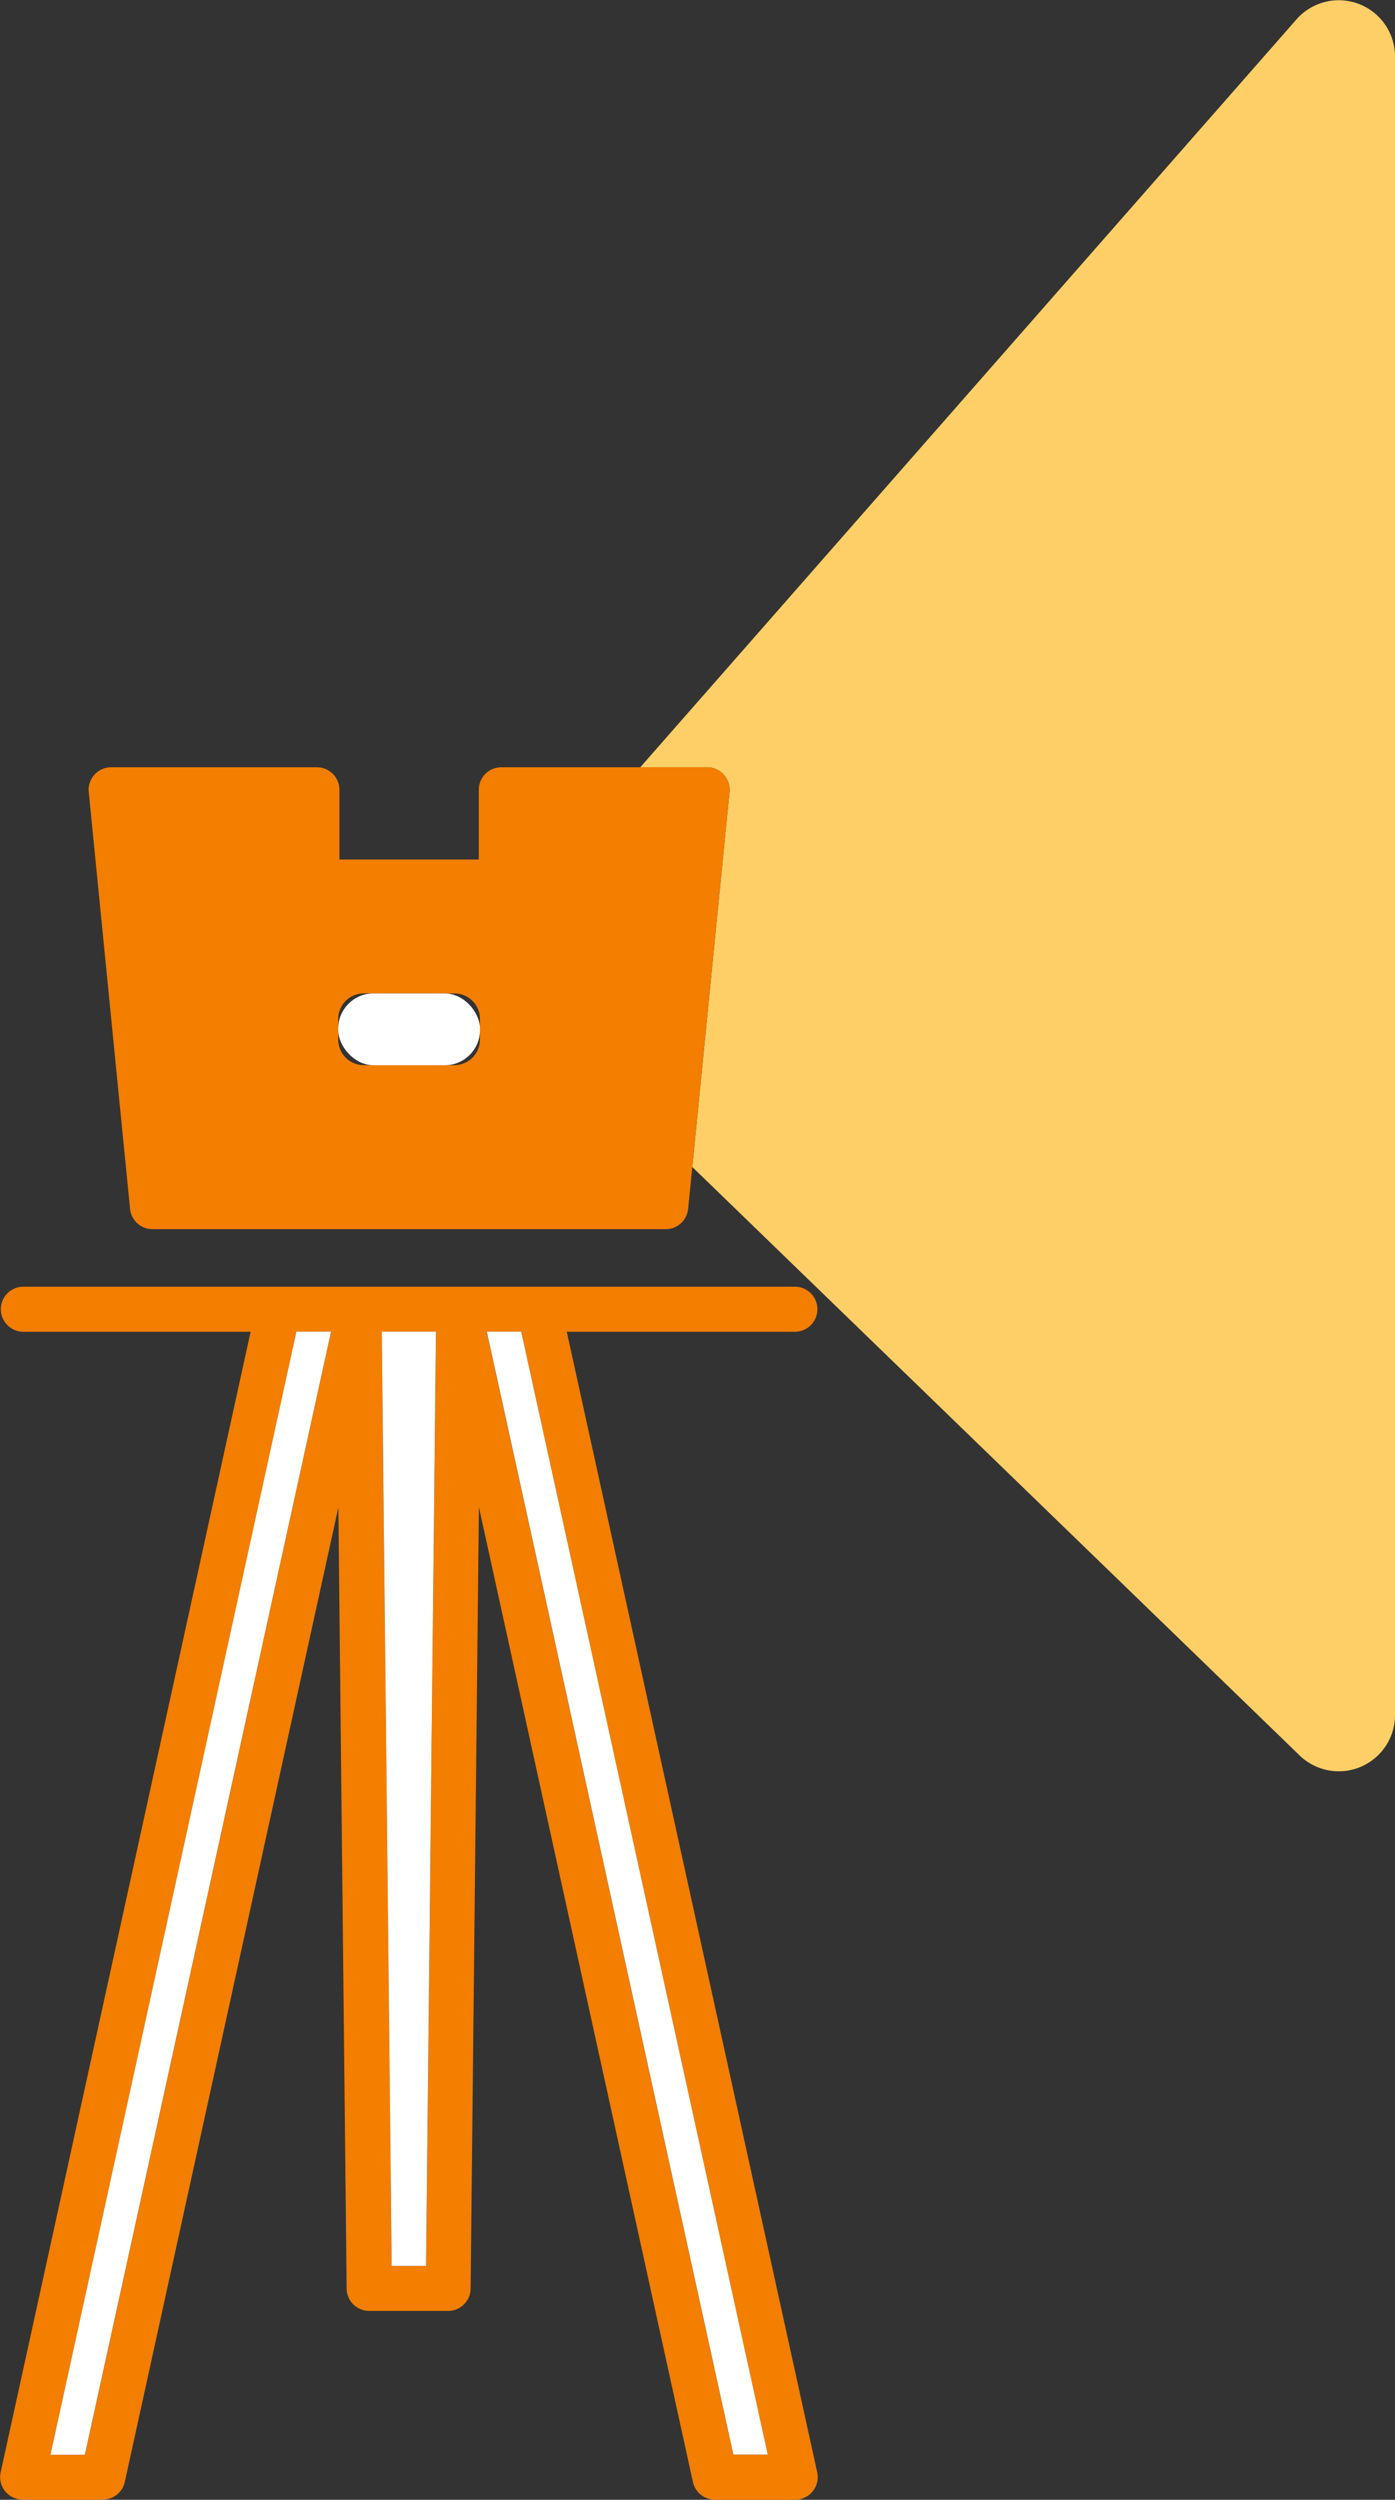
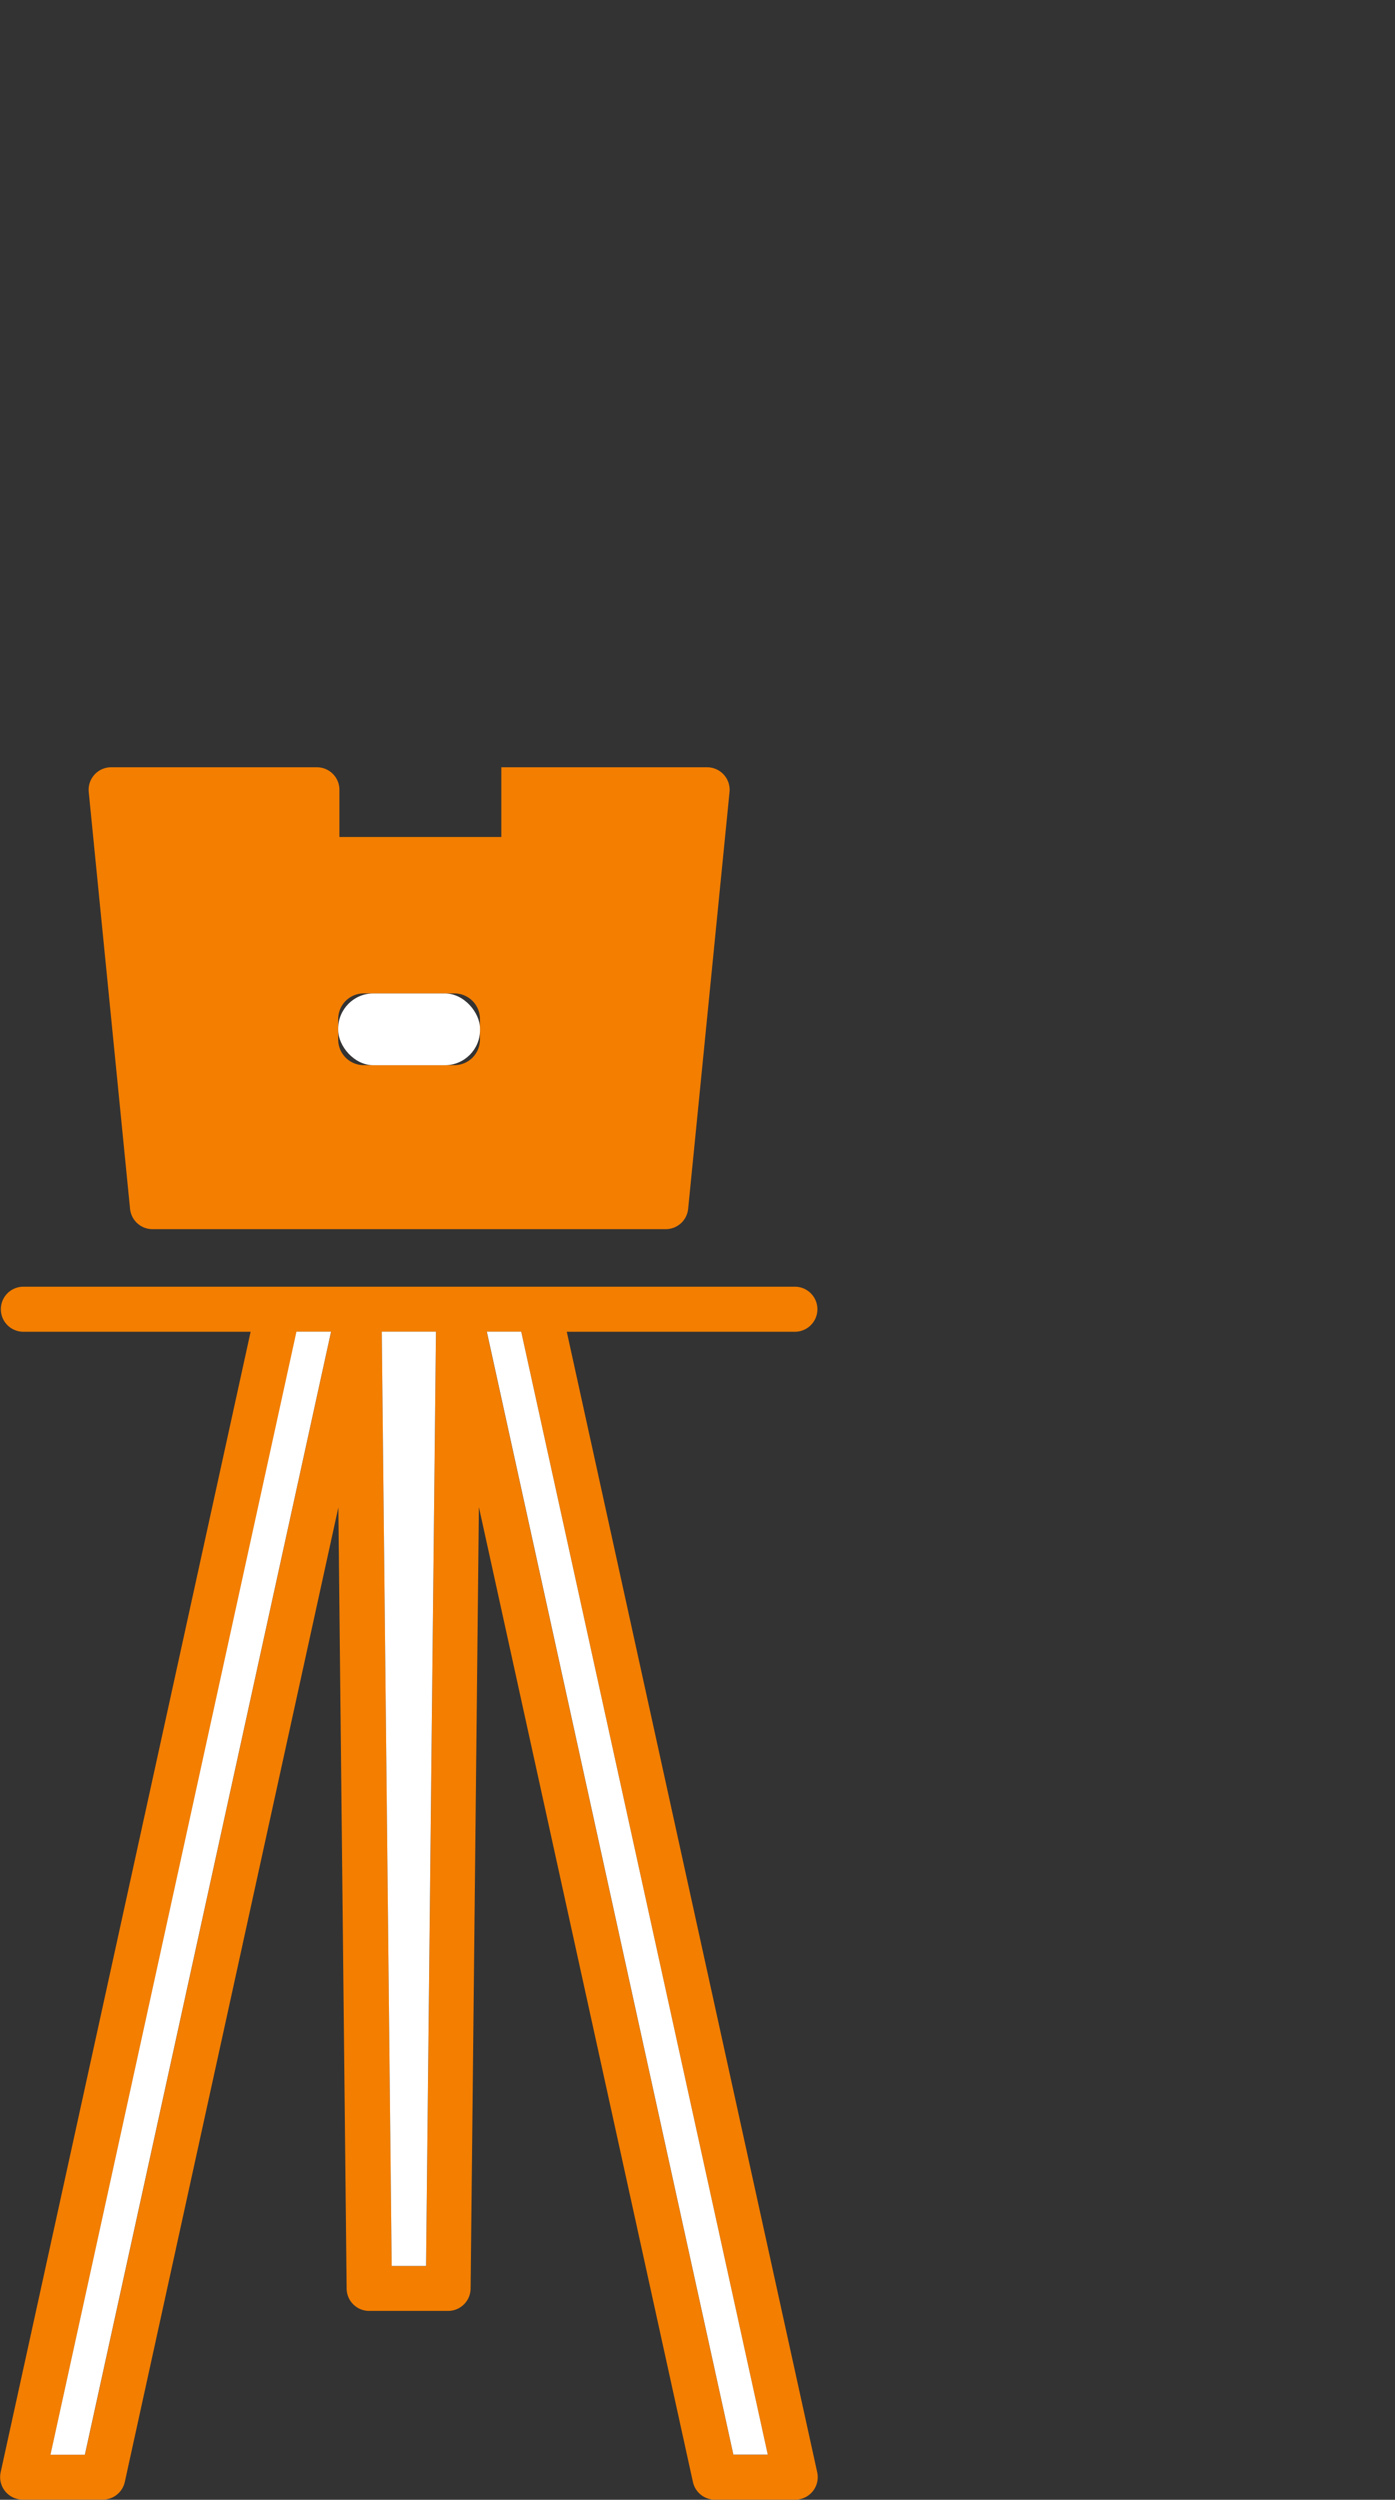
<svg xmlns="http://www.w3.org/2000/svg" width="44.647" height="80" viewBox="0 0 44.647 80">
  <rect x="0" y="0" width="44.647" height="80" fill="#333333" stroke="none" />
  <g transform="translate(-24.305)">
    <path d="M41.424,88.5h1.1l.317-29.9H41.107Z" transform="translate(-4.582 -15.983)" fill="none" />
-     <path d="M73.488.616,52.482,24.555h2.139a.721.721,0,0,1,.717.792l-1.191,12L73.588,56.183a1.8,1.8,0,0,0,3.049-1.291V1.8A1.8,1.8,0,0,0,73.488.616Z" transform="translate(-7.685 0)" fill="#ffcf67" />
    <g transform="translate(24.305 24.555)">
-       <path d="M30.249,48.545H46.676a.72.72,0,0,0,.717-.649l.133-1.337,1.191-12A.721.721,0,0,0,48,33.763H41.414a.721.721,0,0,0-.721.721v2.231H36.232V34.484a.72.72,0,0,0-.72-.721H28.926a.721.721,0,0,0-.717.792L29.532,47.9A.721.721,0,0,0,30.249,48.545Zm5.944-6.065v-.66A.818.818,0,0,1,37.012,41h2.9a.818.818,0,0,1,.818.818v.66a.818.818,0,0,1-.818.818h-2.9A.818.818,0,0,1,36.193,42.48Z" transform="translate(-25.369 -33.763)" fill="#f37e00" />
+       <path d="M30.249,48.545H46.676a.72.72,0,0,0,.717-.649l.133-1.337,1.191-12A.721.721,0,0,0,48,33.763H41.414v2.231H36.232V34.484a.72.72,0,0,0-.72-.721H28.926a.721.721,0,0,0-.717.792L29.532,47.9A.721.721,0,0,0,30.249,48.545Zm5.944-6.065v-.66A.818.818,0,0,1,37.012,41h2.9a.818.818,0,0,1,.818.818v.66a.818.818,0,0,1-.818.818h-2.9A.818.818,0,0,1,36.193,42.48Z" transform="translate(-25.369 -33.763)" fill="#f37e00" />
      <path d="M49.772,58.062a.721.721,0,0,0,0-1.441H25.026a.721.721,0,0,0,0,1.441h7.3l-8,36.5a.721.721,0,0,0,.7.875H27.6a.721.721,0,0,0,.7-.567l6.834-31.185.265,25a.72.72,0,0,0,.721.713h2.526a.721.721,0,0,0,.721-.713l.265-25.012,6.85,31.2a.72.72,0,0,0,.7.566h2.578a.721.721,0,0,0,.7-.876l-8.015-36.5Zm-8.786,0L48.876,94h-1.1L39.883,58.062Zm-6.085,0L27.024,94h-1.1L33.8,58.062Zm3.041,29.9h-1.1l-.317-29.9h1.734Z" transform="translate(-24.305 -39.997)" fill="#f37e00" />
    </g>
    <g transform="translate(25.921 31.793)">
      <path d="M46.828,58.6h-1.1l7.891,35.938h1.1Z" transform="translate(-31.763 -47.776)" fill="#fff" />
      <path d="M26.528,94.541h1.1L35.507,58.6H34.4Z" transform="translate(-26.528 -47.776)" fill="#fff" />
      <rect width="4.539" height="2.297" rx="1.125" transform="translate(9.208)" fill="#fff" />
      <path d="M41.424,88.5h1.1l.317-29.9H41.107Z" transform="translate(-30.504 -47.776)" fill="#fff" />
    </g>
  </g>
</svg>